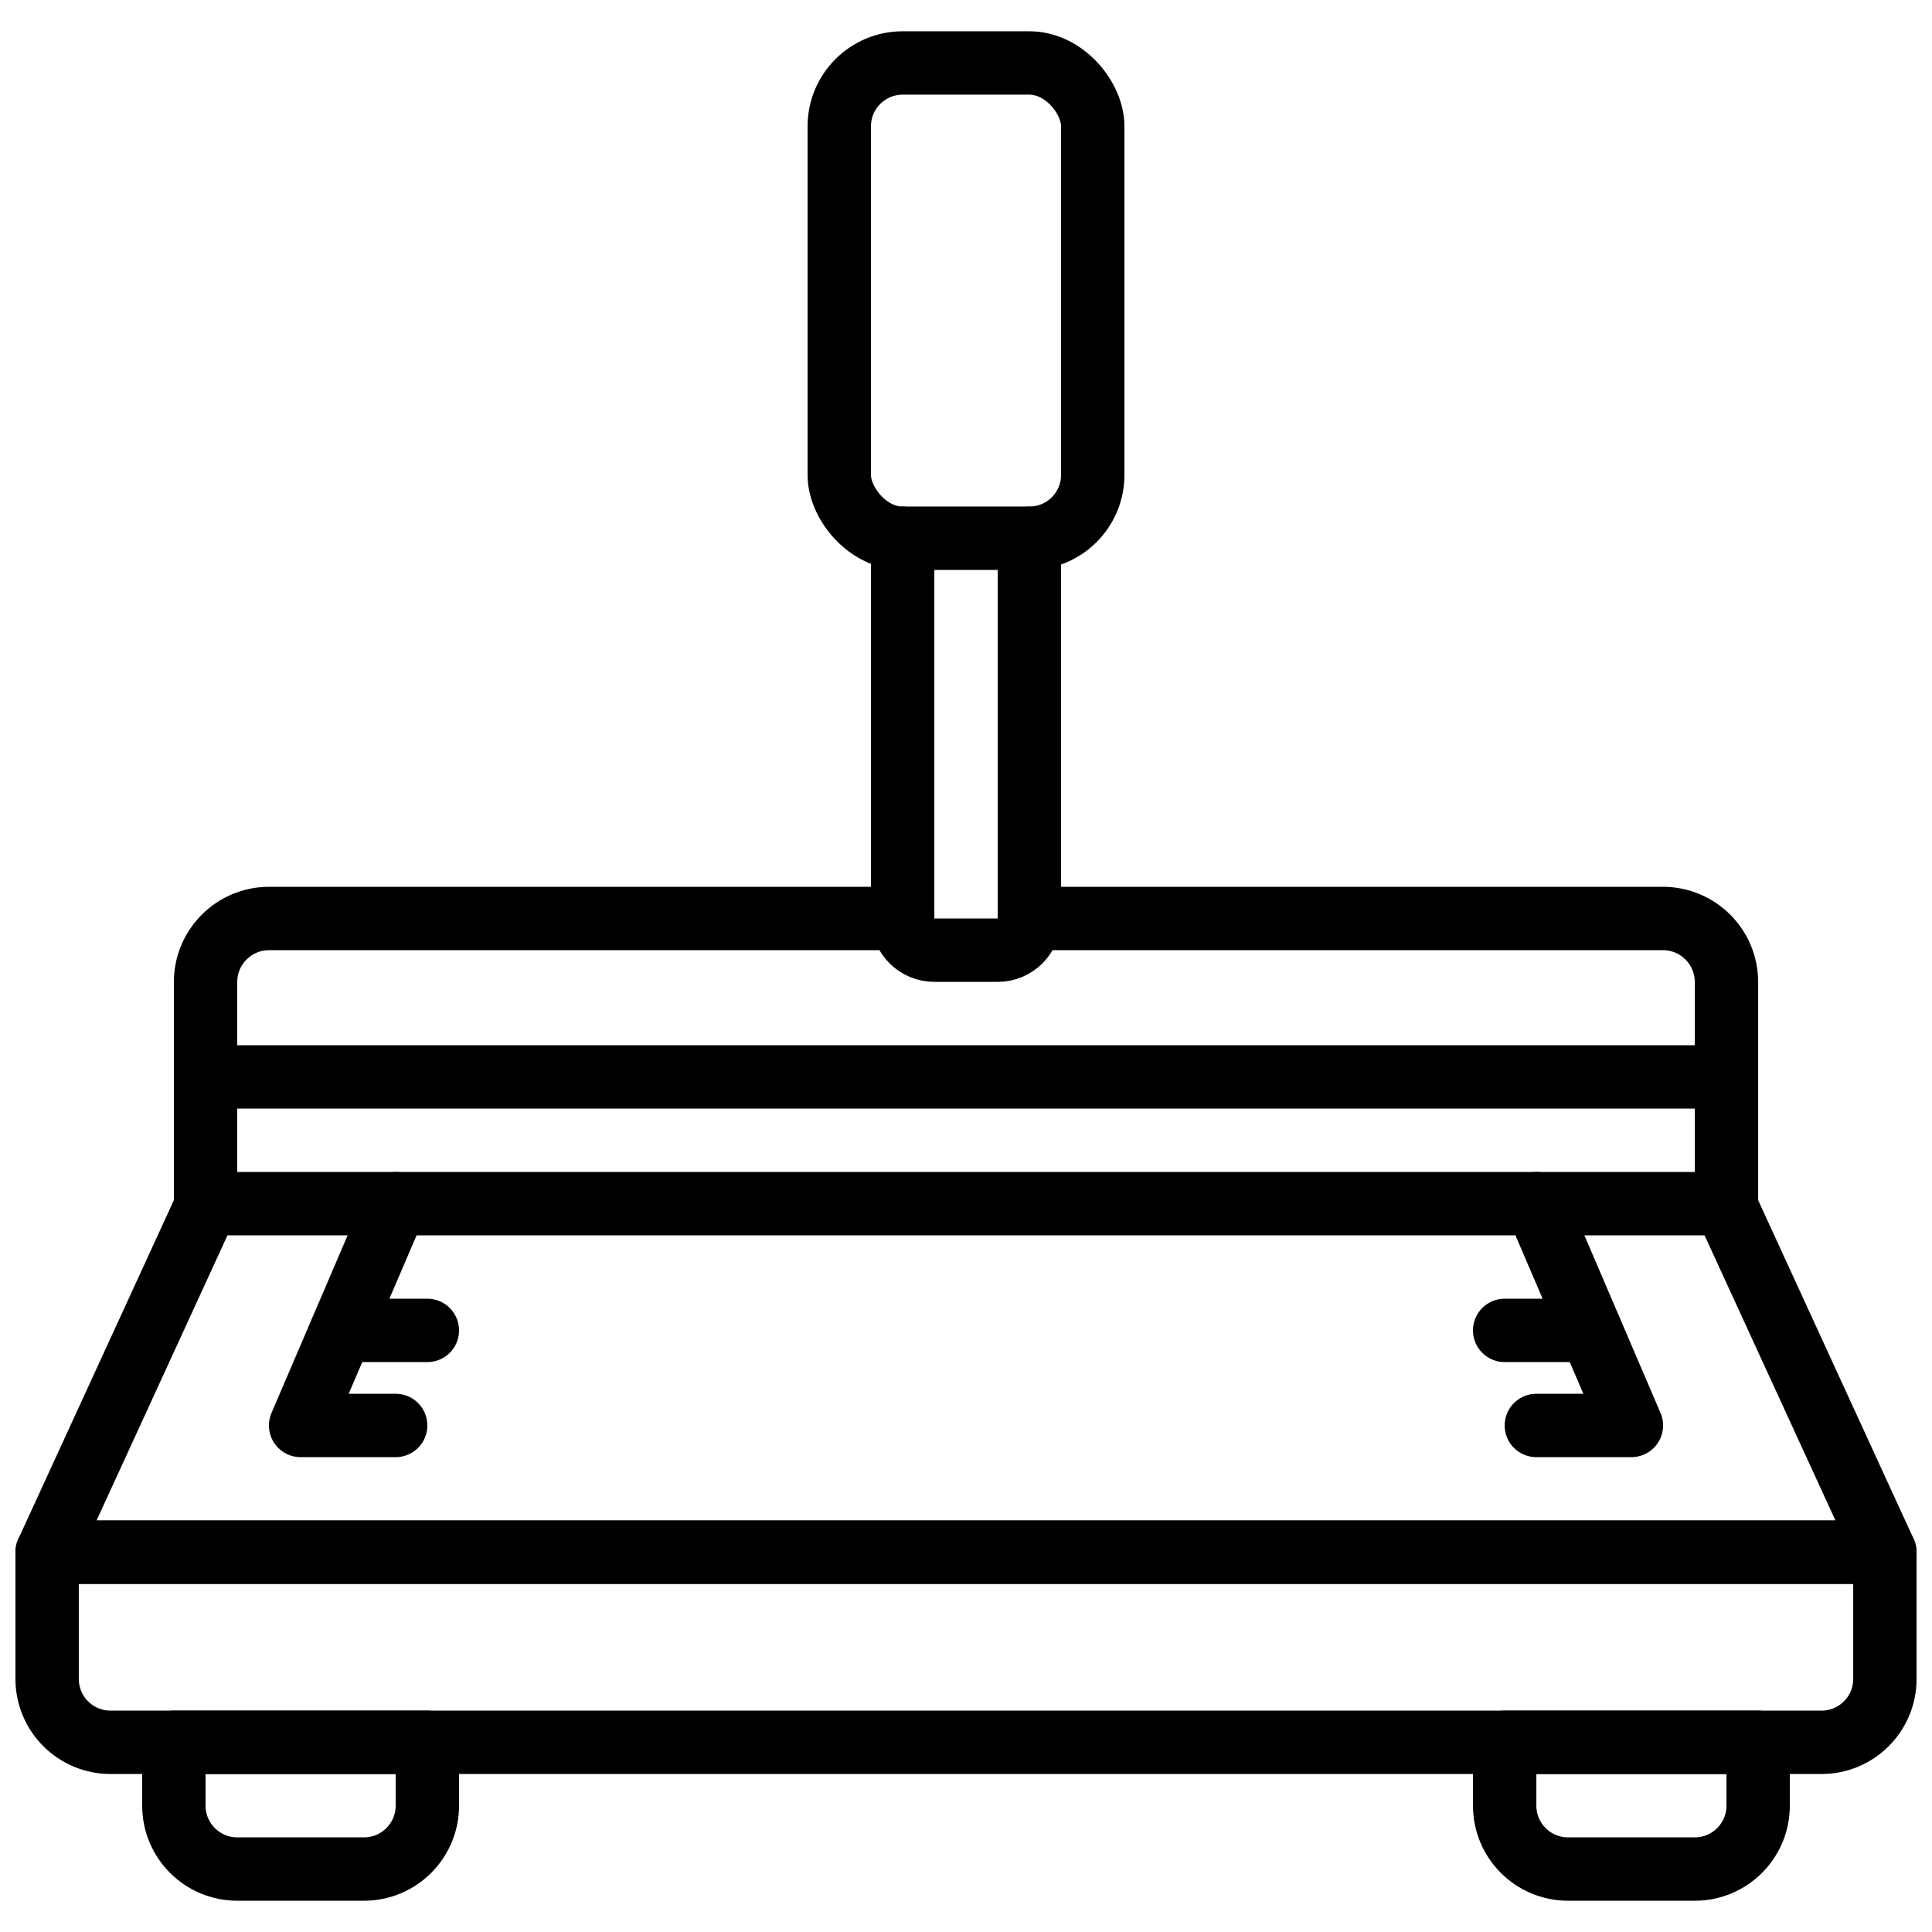
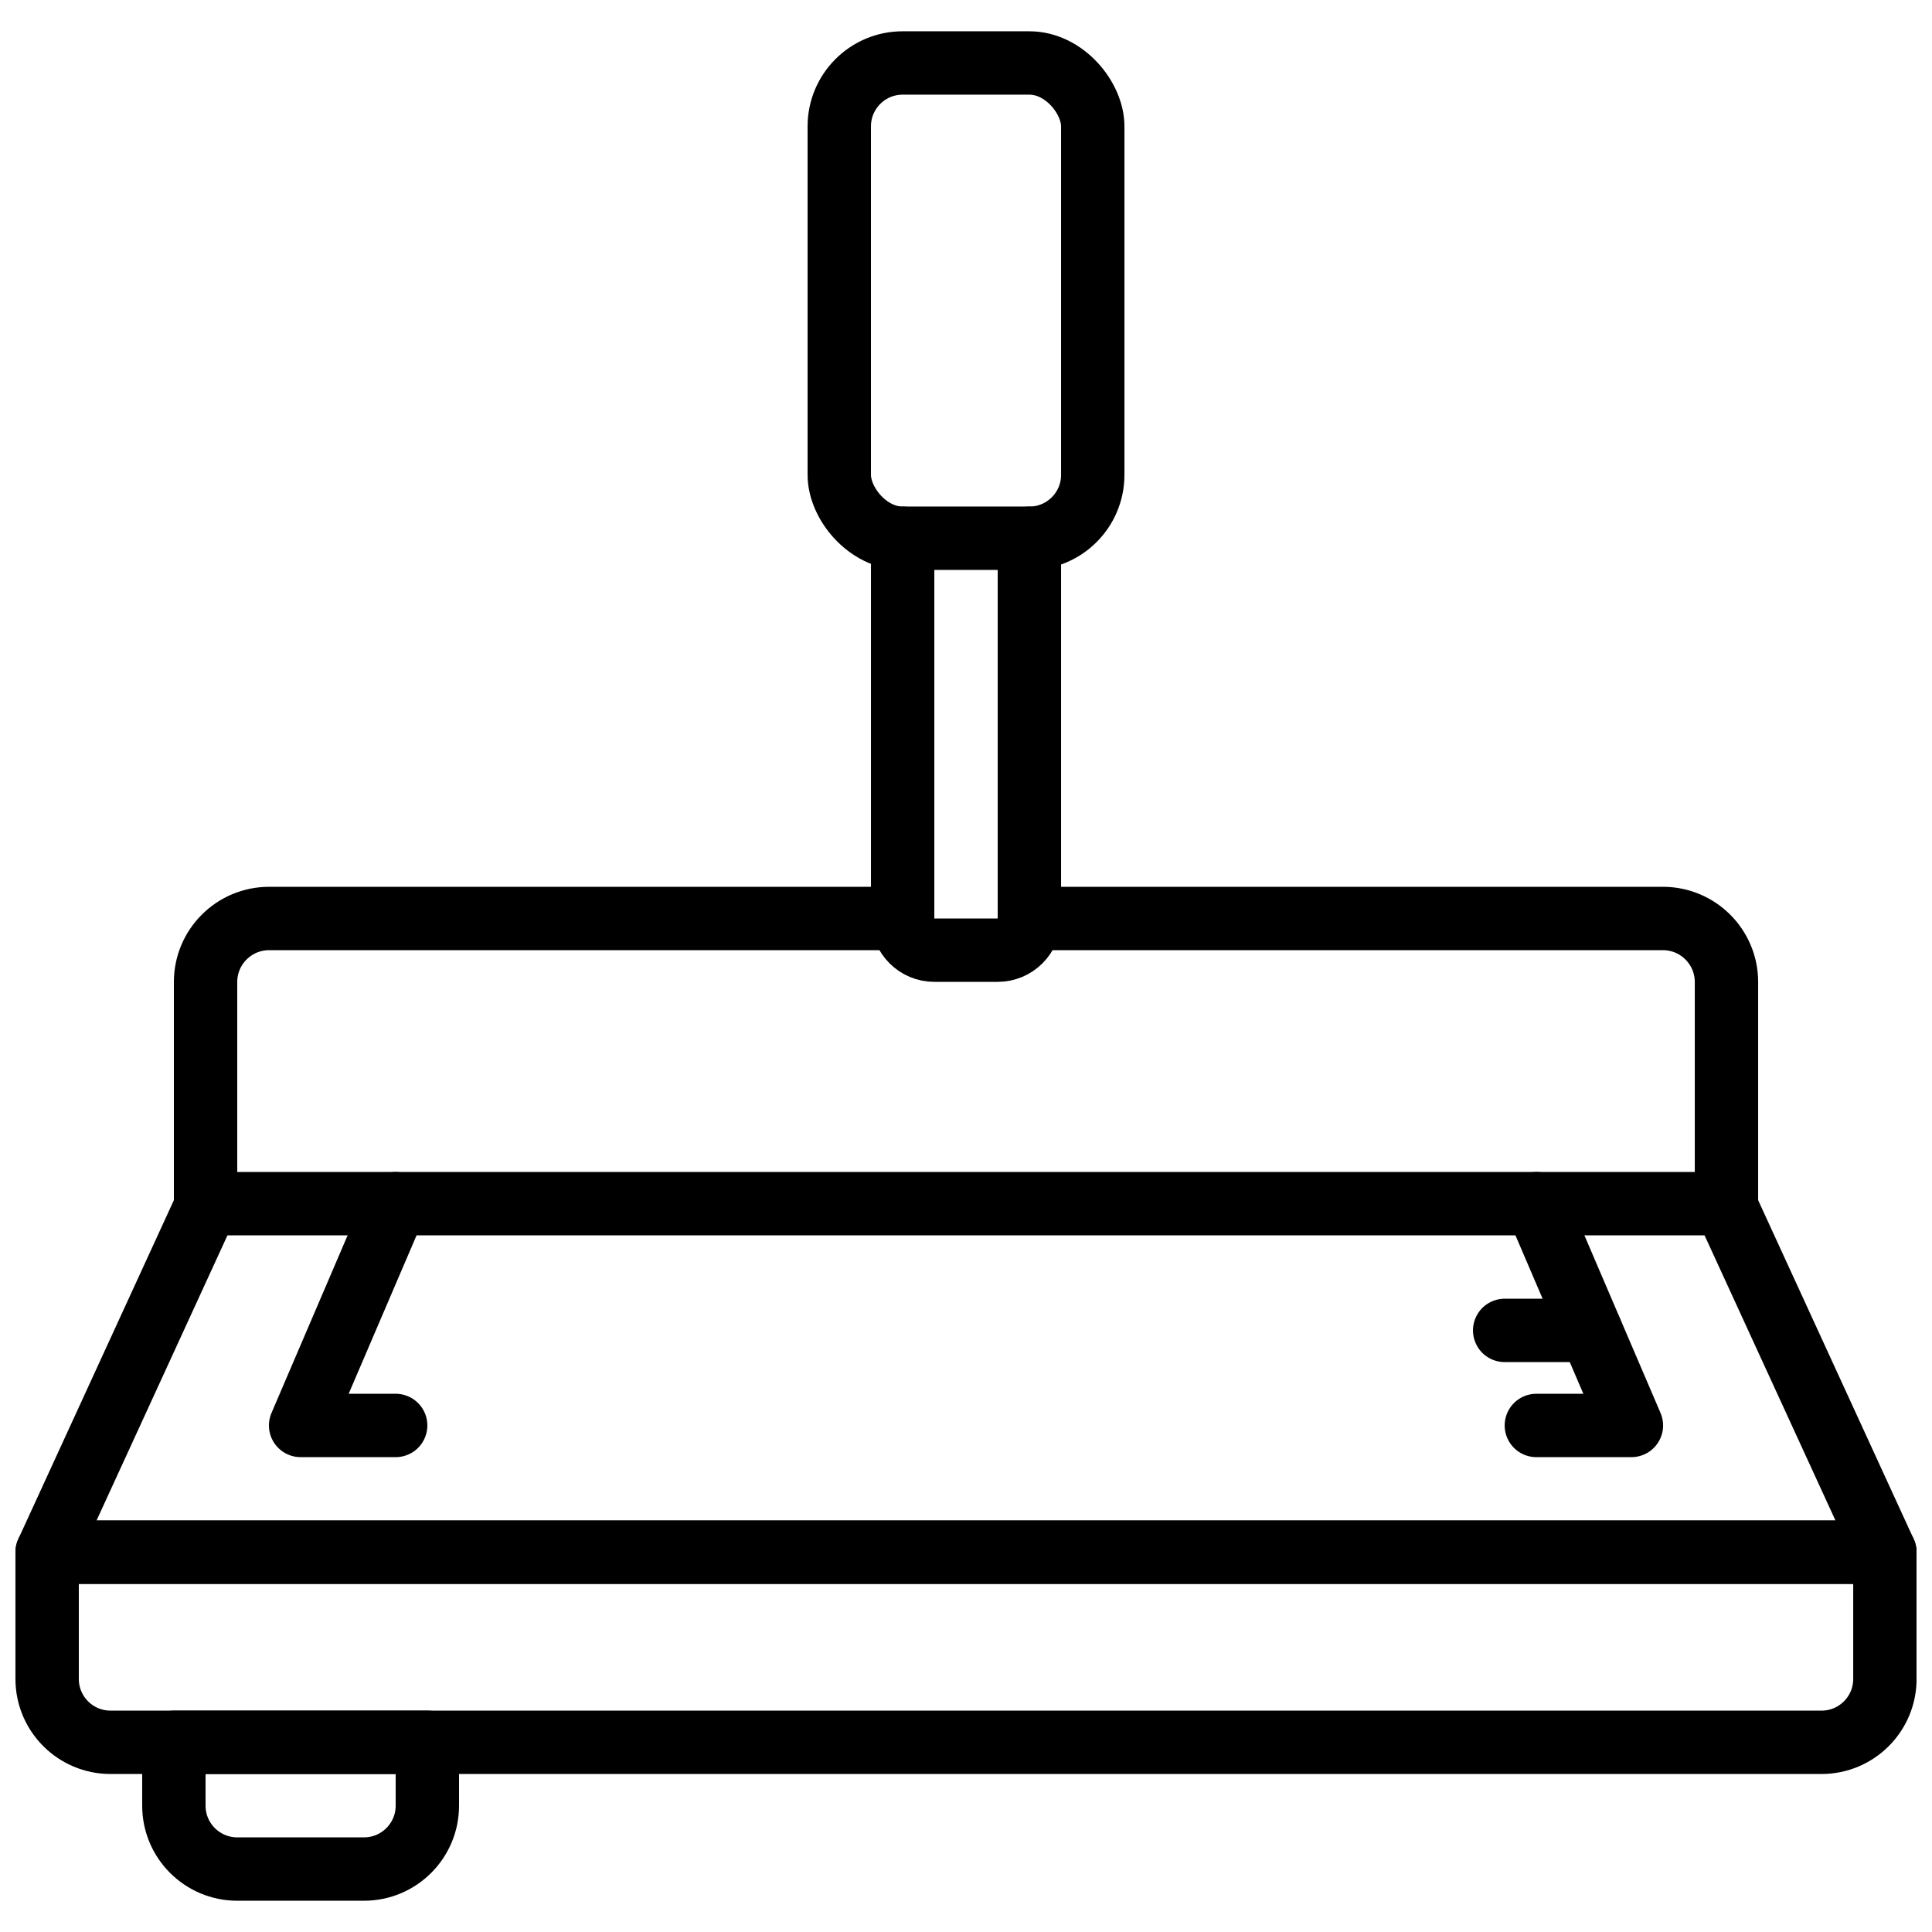
<svg xmlns="http://www.w3.org/2000/svg" width="800px" height="800px" version="1.1" viewBox="144 144 512 512">
  <defs>
    <clipPath id="b">
      <path d="m148.09 454h503.81v110h-503.81z" />
    </clipPath>
    <clipPath id="a">
      <path d="m148.09 546h503.81v69h-503.81z" />
    </clipPath>
  </defs>
  <g clip-path="url(#b)">
    <path transform="matrix(8.397 0 0 8.397 156.49 160.69)" d="m52.95 36 5.05 11h-58l5.05-11" fill="none" stroke="#000000" stroke-linecap="round" stroke-linejoin="round" stroke-width="2" />
  </g>
  <g clip-path="url(#a)">
    <path transform="matrix(8.397 0 0 8.397 156.49 160.69)" d="m1.9199e-4 47h58v4c0 1.105-0.896 2-2 2h-54c-1.105 0-2-0.896-2-2zm0 0" fill="none" stroke="#000000" stroke-linecap="round" stroke-linejoin="round" stroke-width="2" />
  </g>
  <path transform="matrix(8.397 0 0 8.397 156.49 160.69)" d="m27 27h-20c-1.103 0.003-1.997 0.897-2 2v7h48v-7c-0.003-1.103-0.897-1.997-2-2h-20" fill="none" stroke="#000000" stroke-linecap="round" stroke-linejoin="round" stroke-width="2" />
-   <path transform="matrix(8.397 0 0 8.397 156.49 160.69)" d="m5 32h48" fill="none" stroke="#000000" stroke-linecap="round" stroke-linejoin="round" stroke-width="2" />
  <path transform="matrix(8.397 0 0 8.397 156.49 160.69)" d="m4 53h8v2c0 1.104-0.896 2-2 2h-4c-1.104 0-2-0.896-2-2zm0 0" fill="none" stroke="#000000" stroke-linecap="round" stroke-linejoin="round" stroke-width="2" />
-   <path transform="matrix(8.397 0 0 8.397 156.49 160.69)" d="m46 53h8v2c0 1.104-0.896 2-2 2h-4c-1.105 0-2-0.896-2-2zm0 0" fill="none" stroke="#000000" stroke-linecap="round" stroke-linejoin="round" stroke-width="2" />
  <path transform="matrix(8.397 0 0 8.397 156.49 160.69)" d="m31 15v12c0 0.552-0.448 1-1 1h-2c-0.552 0-1-0.448-1-1v-12" fill="none" stroke="#000000" stroke-linecap="round" stroke-linejoin="round" stroke-width="2" />
  <path transform="matrix(8.397 0 0 8.397 156.49 160.69)" d="m27-1.7722e-4h4c1.104 0 2 1.104 2 2v11c0 1.104-0.896 2-2 2h-4c-1.104 0-2-1.104-2-2v-11c0-1.104 0.896-2 2-2zm0 0" fill="none" stroke="#000000" stroke-linecap="round" stroke-linejoin="round" stroke-width="2" />
  <path transform="matrix(8.397 0 0 8.397 156.49 160.69)" d="m47 36 3 7h-3" fill="none" stroke="#000000" stroke-linecap="round" stroke-linejoin="round" stroke-width="2" />
  <path transform="matrix(8.397 0 0 8.397 156.49 160.69)" d="m48.71 40h-2.71" fill="none" stroke="#000000" stroke-linecap="round" stroke-linejoin="round" stroke-width="2" />
  <path transform="matrix(8.397 0 0 8.397 156.49 160.69)" d="m11 36-3 7h3" fill="none" stroke="#000000" stroke-linecap="round" stroke-linejoin="round" stroke-width="2" />
-   <path transform="matrix(8.397 0 0 8.397 156.49 160.69)" d="m12 40h-2.71" fill="none" stroke="#000000" stroke-linecap="round" stroke-linejoin="round" stroke-width="2" />
</svg>